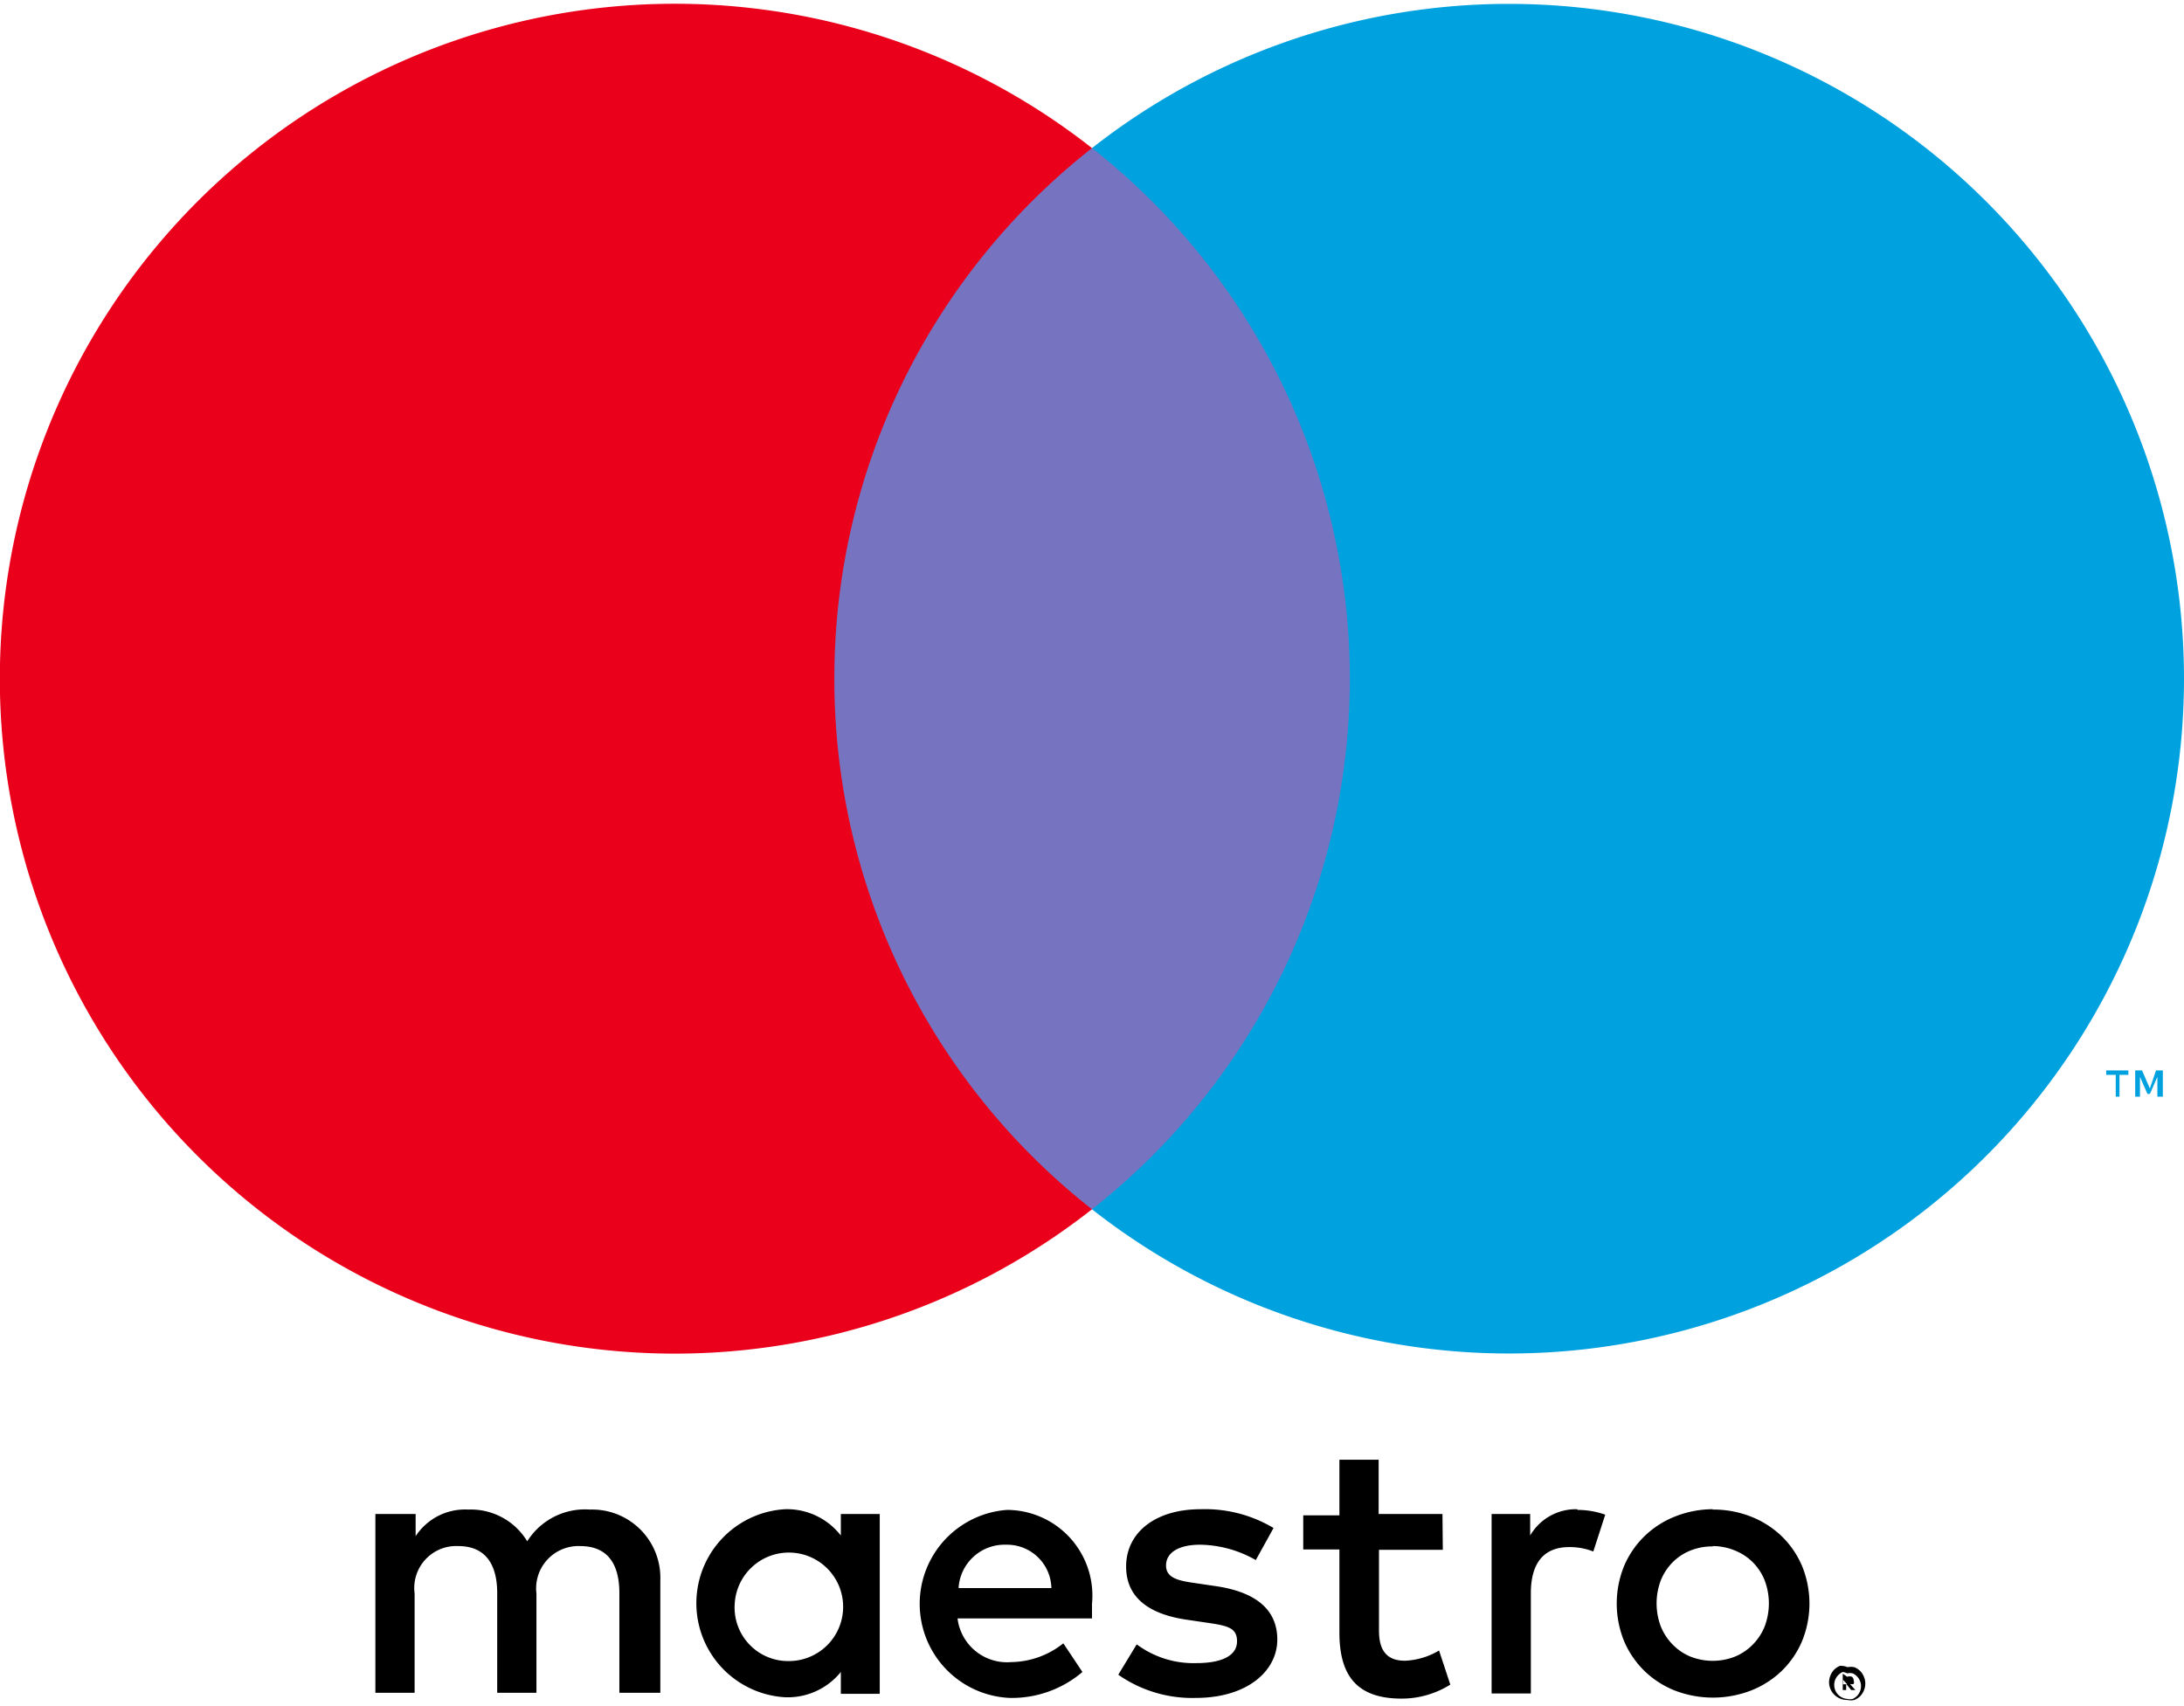
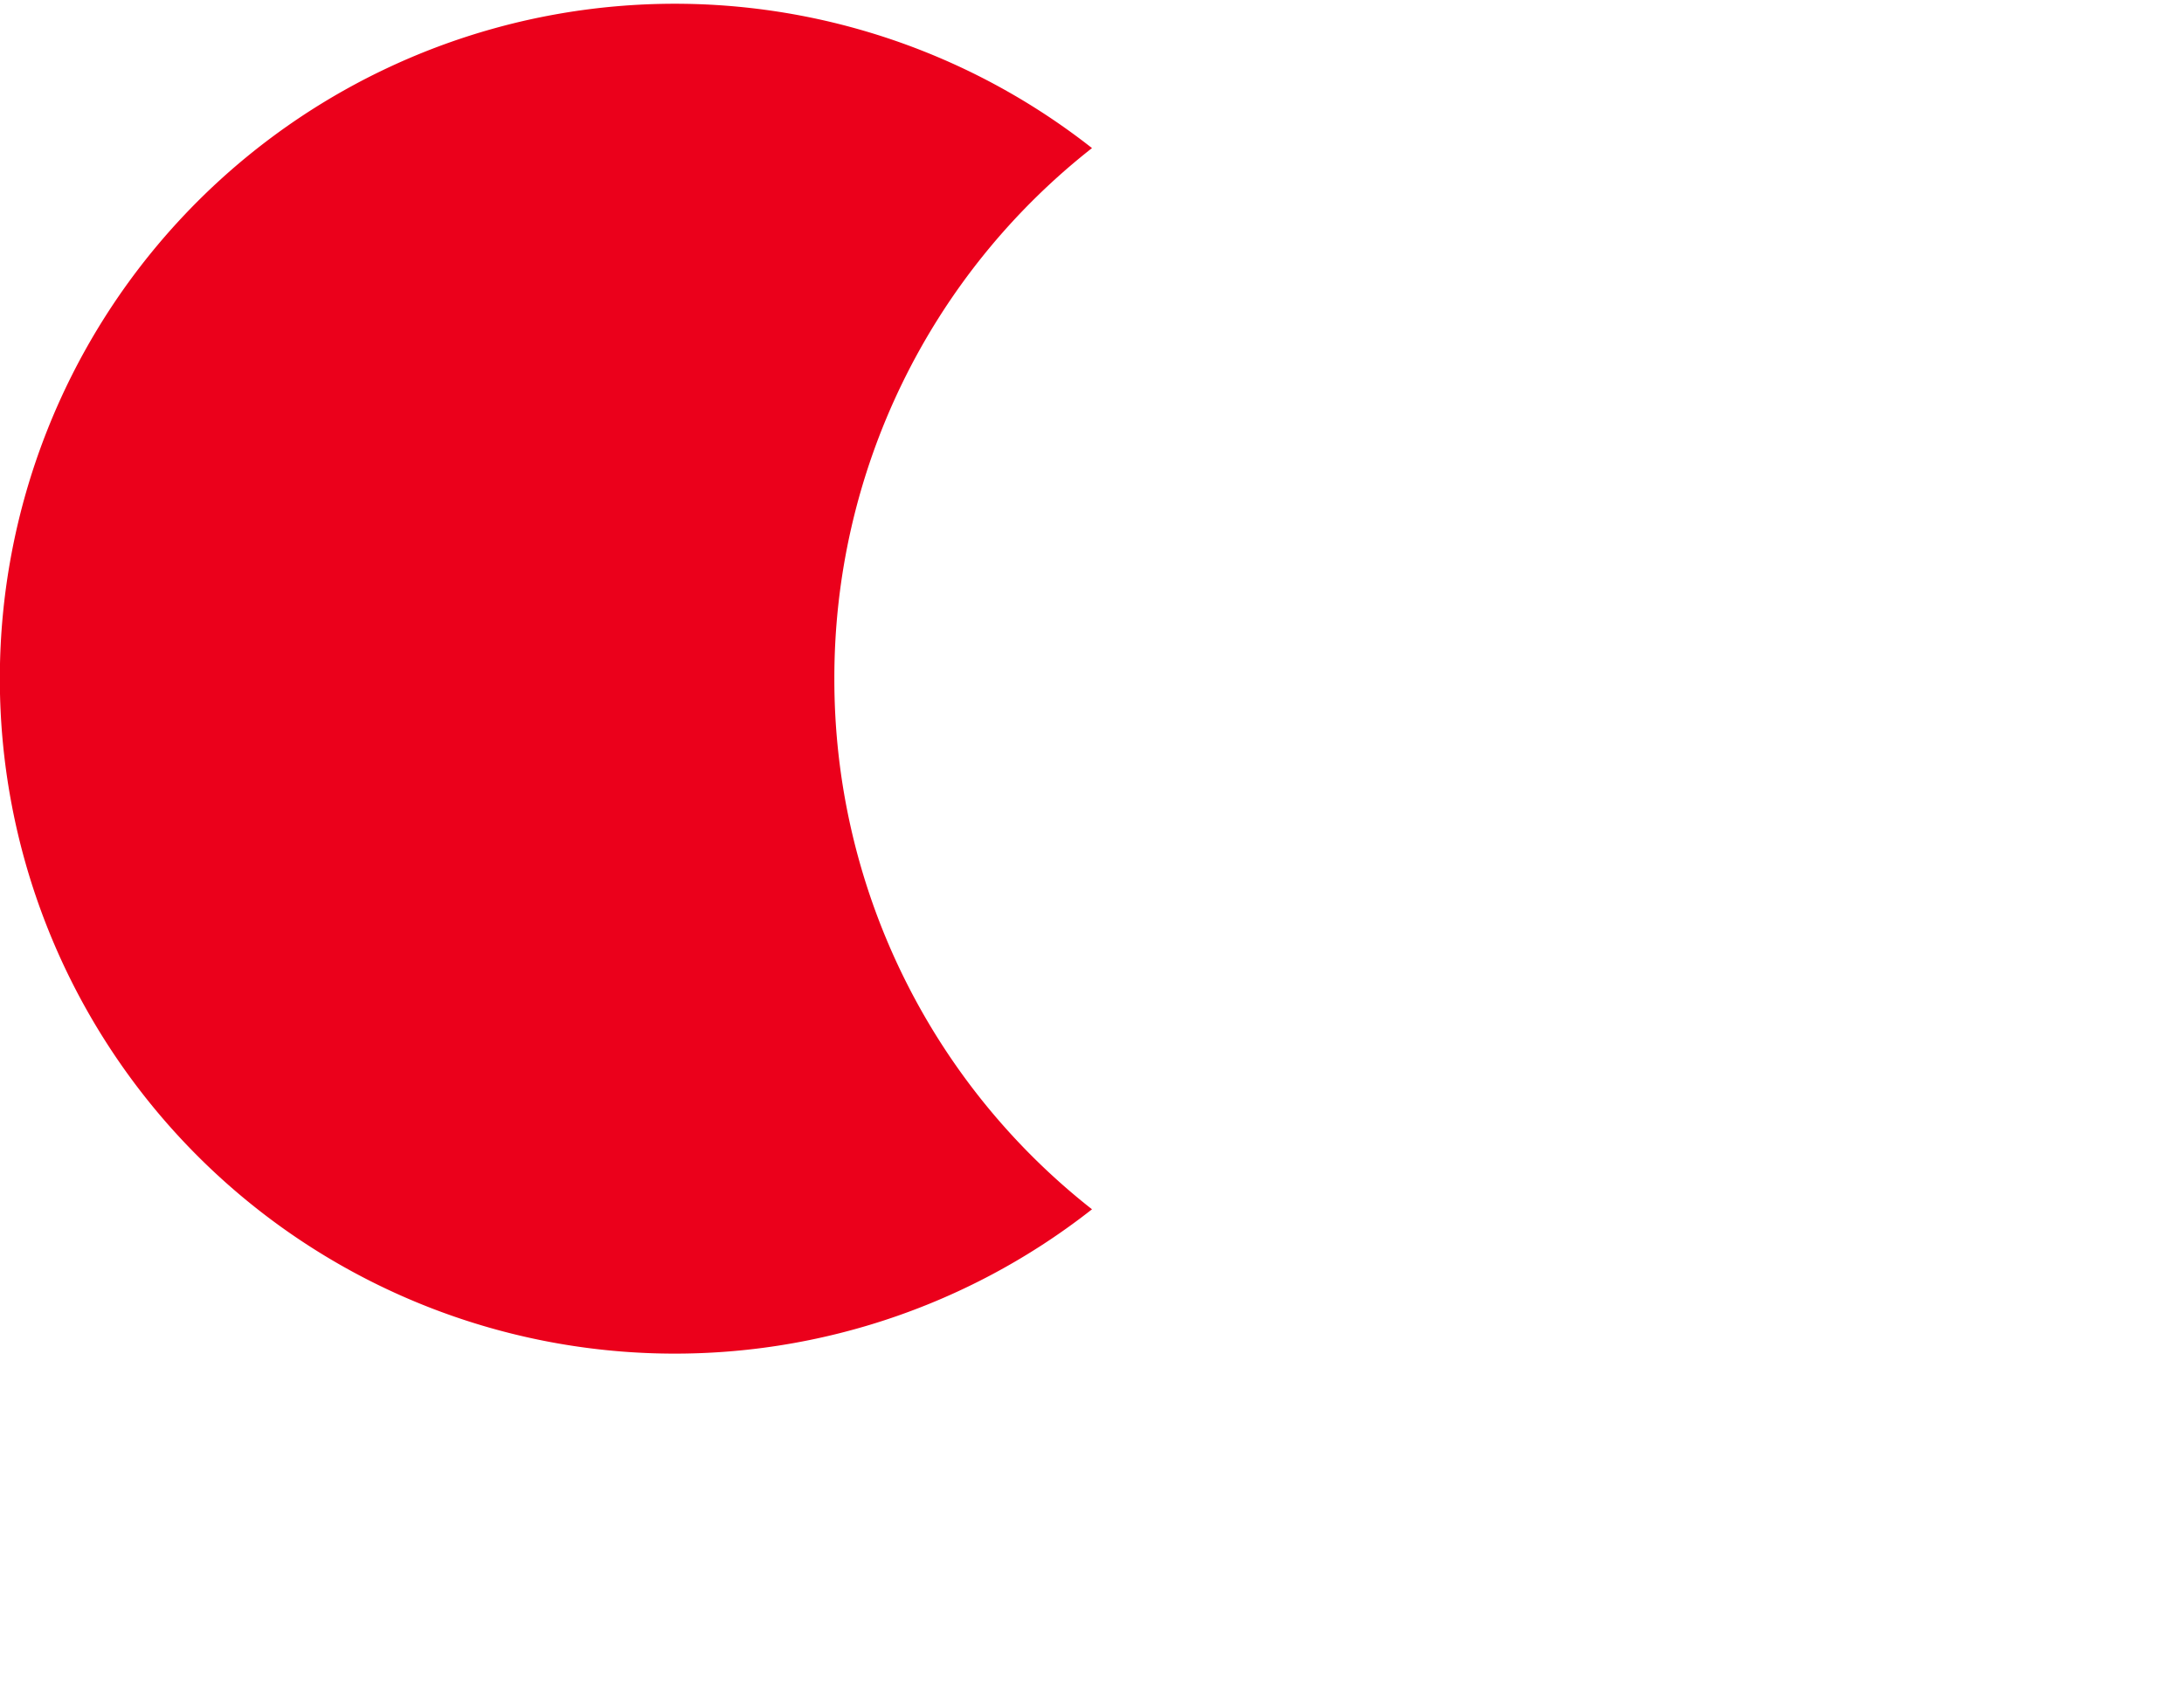
<svg xmlns="http://www.w3.org/2000/svg" viewBox="0 0 64 50">
-   <path d="M19.35 49.61v-3.29a2 2 0 0 0-2.06-2.08 2 2 0 0 0-1.84.93 1.93 1.93 0 0 0-1.73-.93 1.73 1.73 0 0 0-1.54.78v-.65H11v5.24h1.15V46.7a1.23 1.23 0 0 1 1.28-1.39c.76 0 1.14.49 1.14 1.38v2.92h1.15V46.7A1.24 1.24 0 0 1 17 45.31c.78 0 1.15.49 1.15 1.38v2.92zM25.78 47v-2.63h-1.14V45a2 2 0 0 0-1.64-.77 2.76 2.76 0 0 0 0 5.51 2 2 0 0 0 1.64-.74v.64h1.14zm-4.25 0a1.59 1.59 0 1 1 1.59 1.68A1.57 1.57 0 0 1 21.53 47zm28.66-2.76a3 3 0 0 1 1.13.21 2.75 2.75 0 0 1 .9.58 2.66 2.66 0 0 1 .59.87 2.91 2.91 0 0 1 0 2.19 2.66 2.66 0 0 1-.59.87 2.74 2.74 0 0 1-.9.58 3.11 3.11 0 0 1-2.25 0 2.71 2.71 0 0 1-.89-.58 2.68 2.68 0 0 1-.59-.87 2.92 2.92 0 0 1 0-2.19 2.68 2.68 0 0 1 .59-.87 2.72 2.72 0 0 1 .89-.58 3 3 0 0 1 1.12-.22zm0 1.08a1.7 1.7 0 0 0-.65.12 1.54 1.54 0 0 0-.52.34 1.61 1.61 0 0 0-.35.53 1.91 1.91 0 0 0 0 1.36 1.61 1.61 0 0 0 .35.53 1.54 1.54 0 0 0 .52.35 1.78 1.78 0 0 0 1.3 0 1.57 1.57 0 0 0 .52-.35 1.59 1.59 0 0 0 .35-.53 1.91 1.91 0 0 0 0-1.36 1.59 1.59 0 0 0-.35-.53 1.57 1.57 0 0 0-.52-.34 1.7 1.7 0 0 0-.65-.13zM32 47a2.51 2.51 0 0 0-2.49-2.75 2.76 2.76 0 0 0 .08 5.51 3.19 3.19 0 0 0 2.13-.76l-.56-.84a2.5 2.5 0 0 1-1.53.55 1.46 1.46 0 0 1-1.57-1.28H32V47zm-3.91-.46a1.35 1.35 0 0 1 1.39-1.27 1.3 1.3 0 0 1 1.33 1.27zm8.71-.82a3.38 3.38 0 0 0-1.63-.45c-.63 0-1 .23-1 .61s.39.45.89.52l.54.08c1.14.16 1.83.65 1.83 1.57s-.88 1.71-2.39 1.71a3.78 3.78 0 0 1-2.27-.68l.54-.89a2.79 2.79 0 0 0 1.74.55c.78 0 1.2-.23 1.2-.64s-.3-.46-.92-.55l-.54-.08c-1.19-.17-1.79-.7-1.79-1.56 0-1 .86-1.68 2.18-1.68a3.92 3.92 0 0 1 2.14.55zm5.48-.3h-1.87v2.37c0 .53.19.88.76.88a2.11 2.11 0 0 0 1-.3l.33 1a2.68 2.68 0 0 1-1.43.41c-1.35 0-1.82-.72-1.82-1.94v-2.43h-1.06v-1h1.06v-1.63h1.15v1.59h1.87zm3.95-1.17a2.44 2.44 0 0 1 .81.14l-.35 1.08a1.86 1.86 0 0 0-.71-.13c-.75 0-1.12.48-1.12 1.35v2.94h-1.15v-5.26h1.13V45a1.55 1.55 0 0 1 1.38-.77zm7.9 4.61a.52.52 0 0 1 .21 0 .54.54 0 0 1 .17.11.53.53 0 0 1 .11.17.51.51 0 0 1 0 .4.53.53 0 0 1-.11.17.55.55 0 0 1-.17.11.52.52 0 0 1-.21 0 .53.53 0 0 1-.49-.32.51.51 0 0 1 0-.4.53.53 0 0 1 .11-.17.52.52 0 0 1 .17-.11.54.54 0 0 1 .2.03zm0 .93a.39.39 0 0 0 .16 0 .41.41 0 0 0 .13-.09.41.41 0 0 0-.13-.66.39.39 0 0 0-.16 0A.41.41 0 0 0 54 49a.4.4 0 0 0-.13.09.41.41 0 0 0 0 .58.41.41 0 0 0 .29.12zm0-.65a.22.22 0 0 1 .14 0 .14.14 0 0 1 .05.11.13.13 0 0 1 0 .1.19.19 0 0 1-.11 0l.16.18h-.12l-.15-.18v.18H54v-.48zm-.12.09v.13h.19-.07z" />
-   <path fill="#7673c0" d="M23.35 4.34h17.31v31.1H23.35z" />
  <path fill="#eb001b" d="M24.45 19.89A19.74 19.74 0 0 1 32 4.34a19.78 19.78 0 1 0 0 31.1 19.74 19.74 0 0 1-7.55-15.55z" />
-   <path fill="#00a1df" d="M62.11 32.14v-.64h.26v-.13h-.65v.13H62v.64zm1.27 0v-.77h-.2l-.18.53-.23-.53h-.2v.77h.14v-.58l.22.5H63l.22-.5v.58zM64 19.89a19.78 19.78 0 0 1-32 15.55 19.78 19.78 0 0 0 0-31.1 19.78 19.78 0 0 1 32 15.55z" />
</svg>